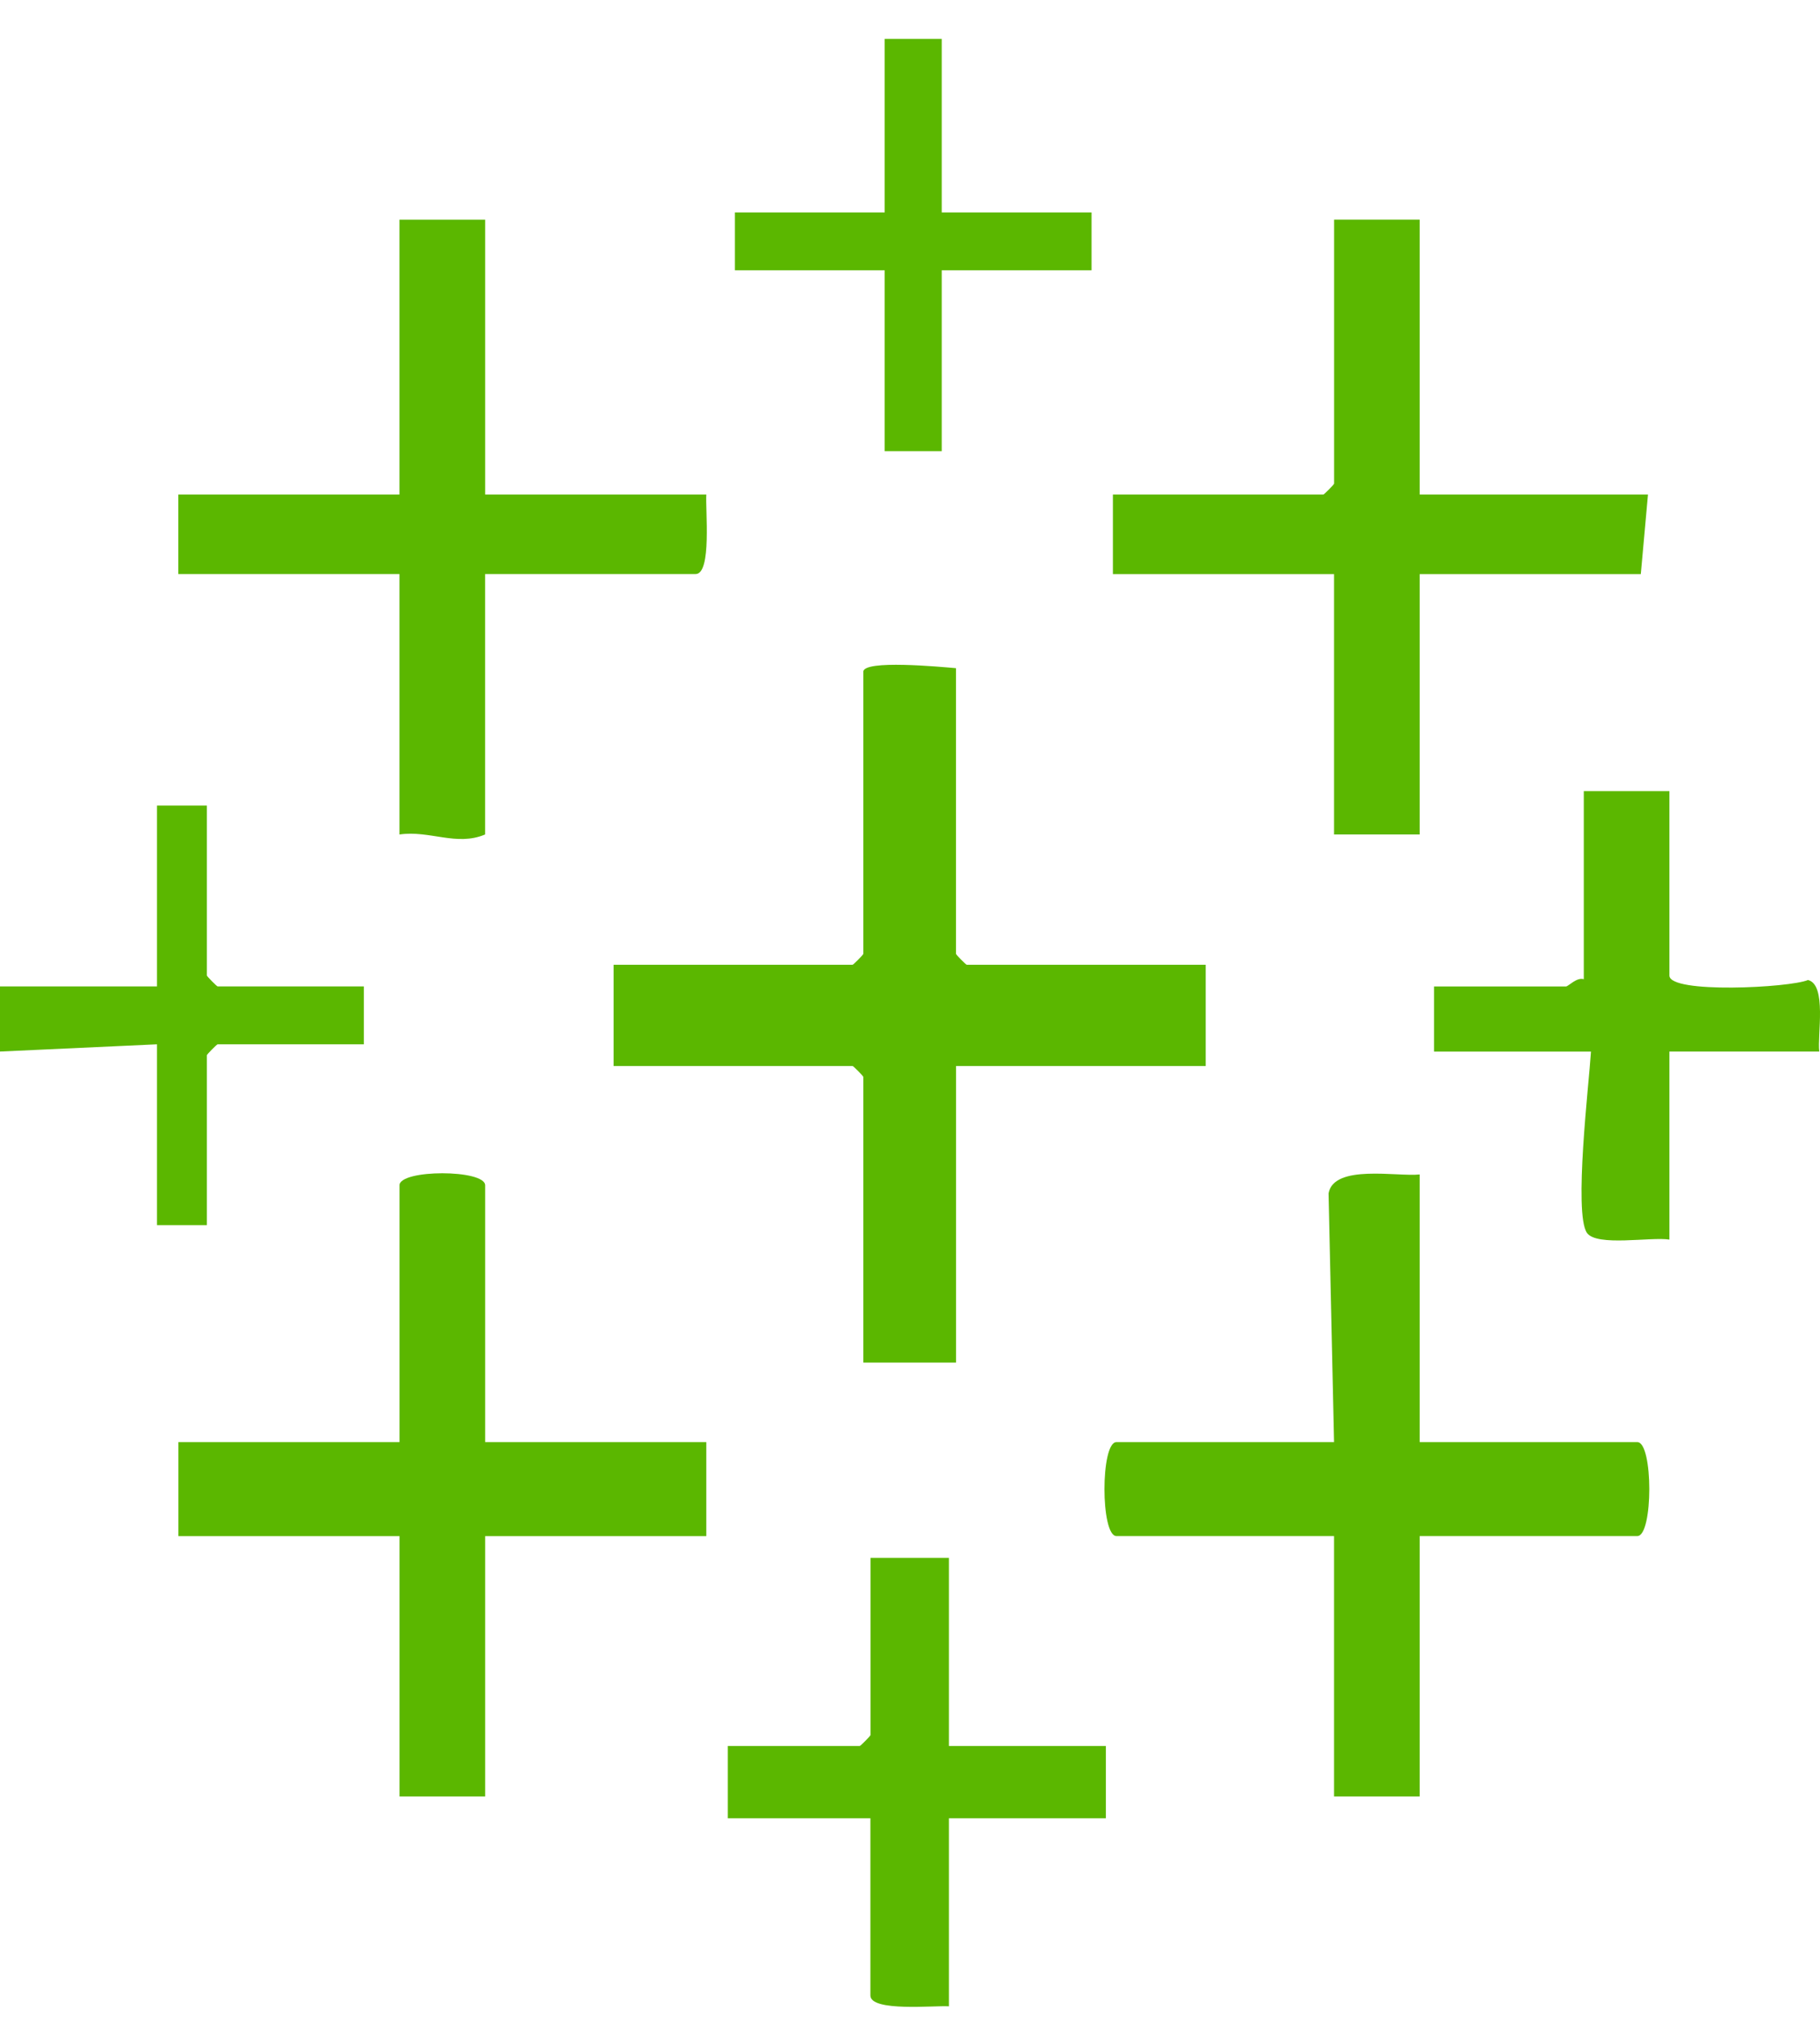
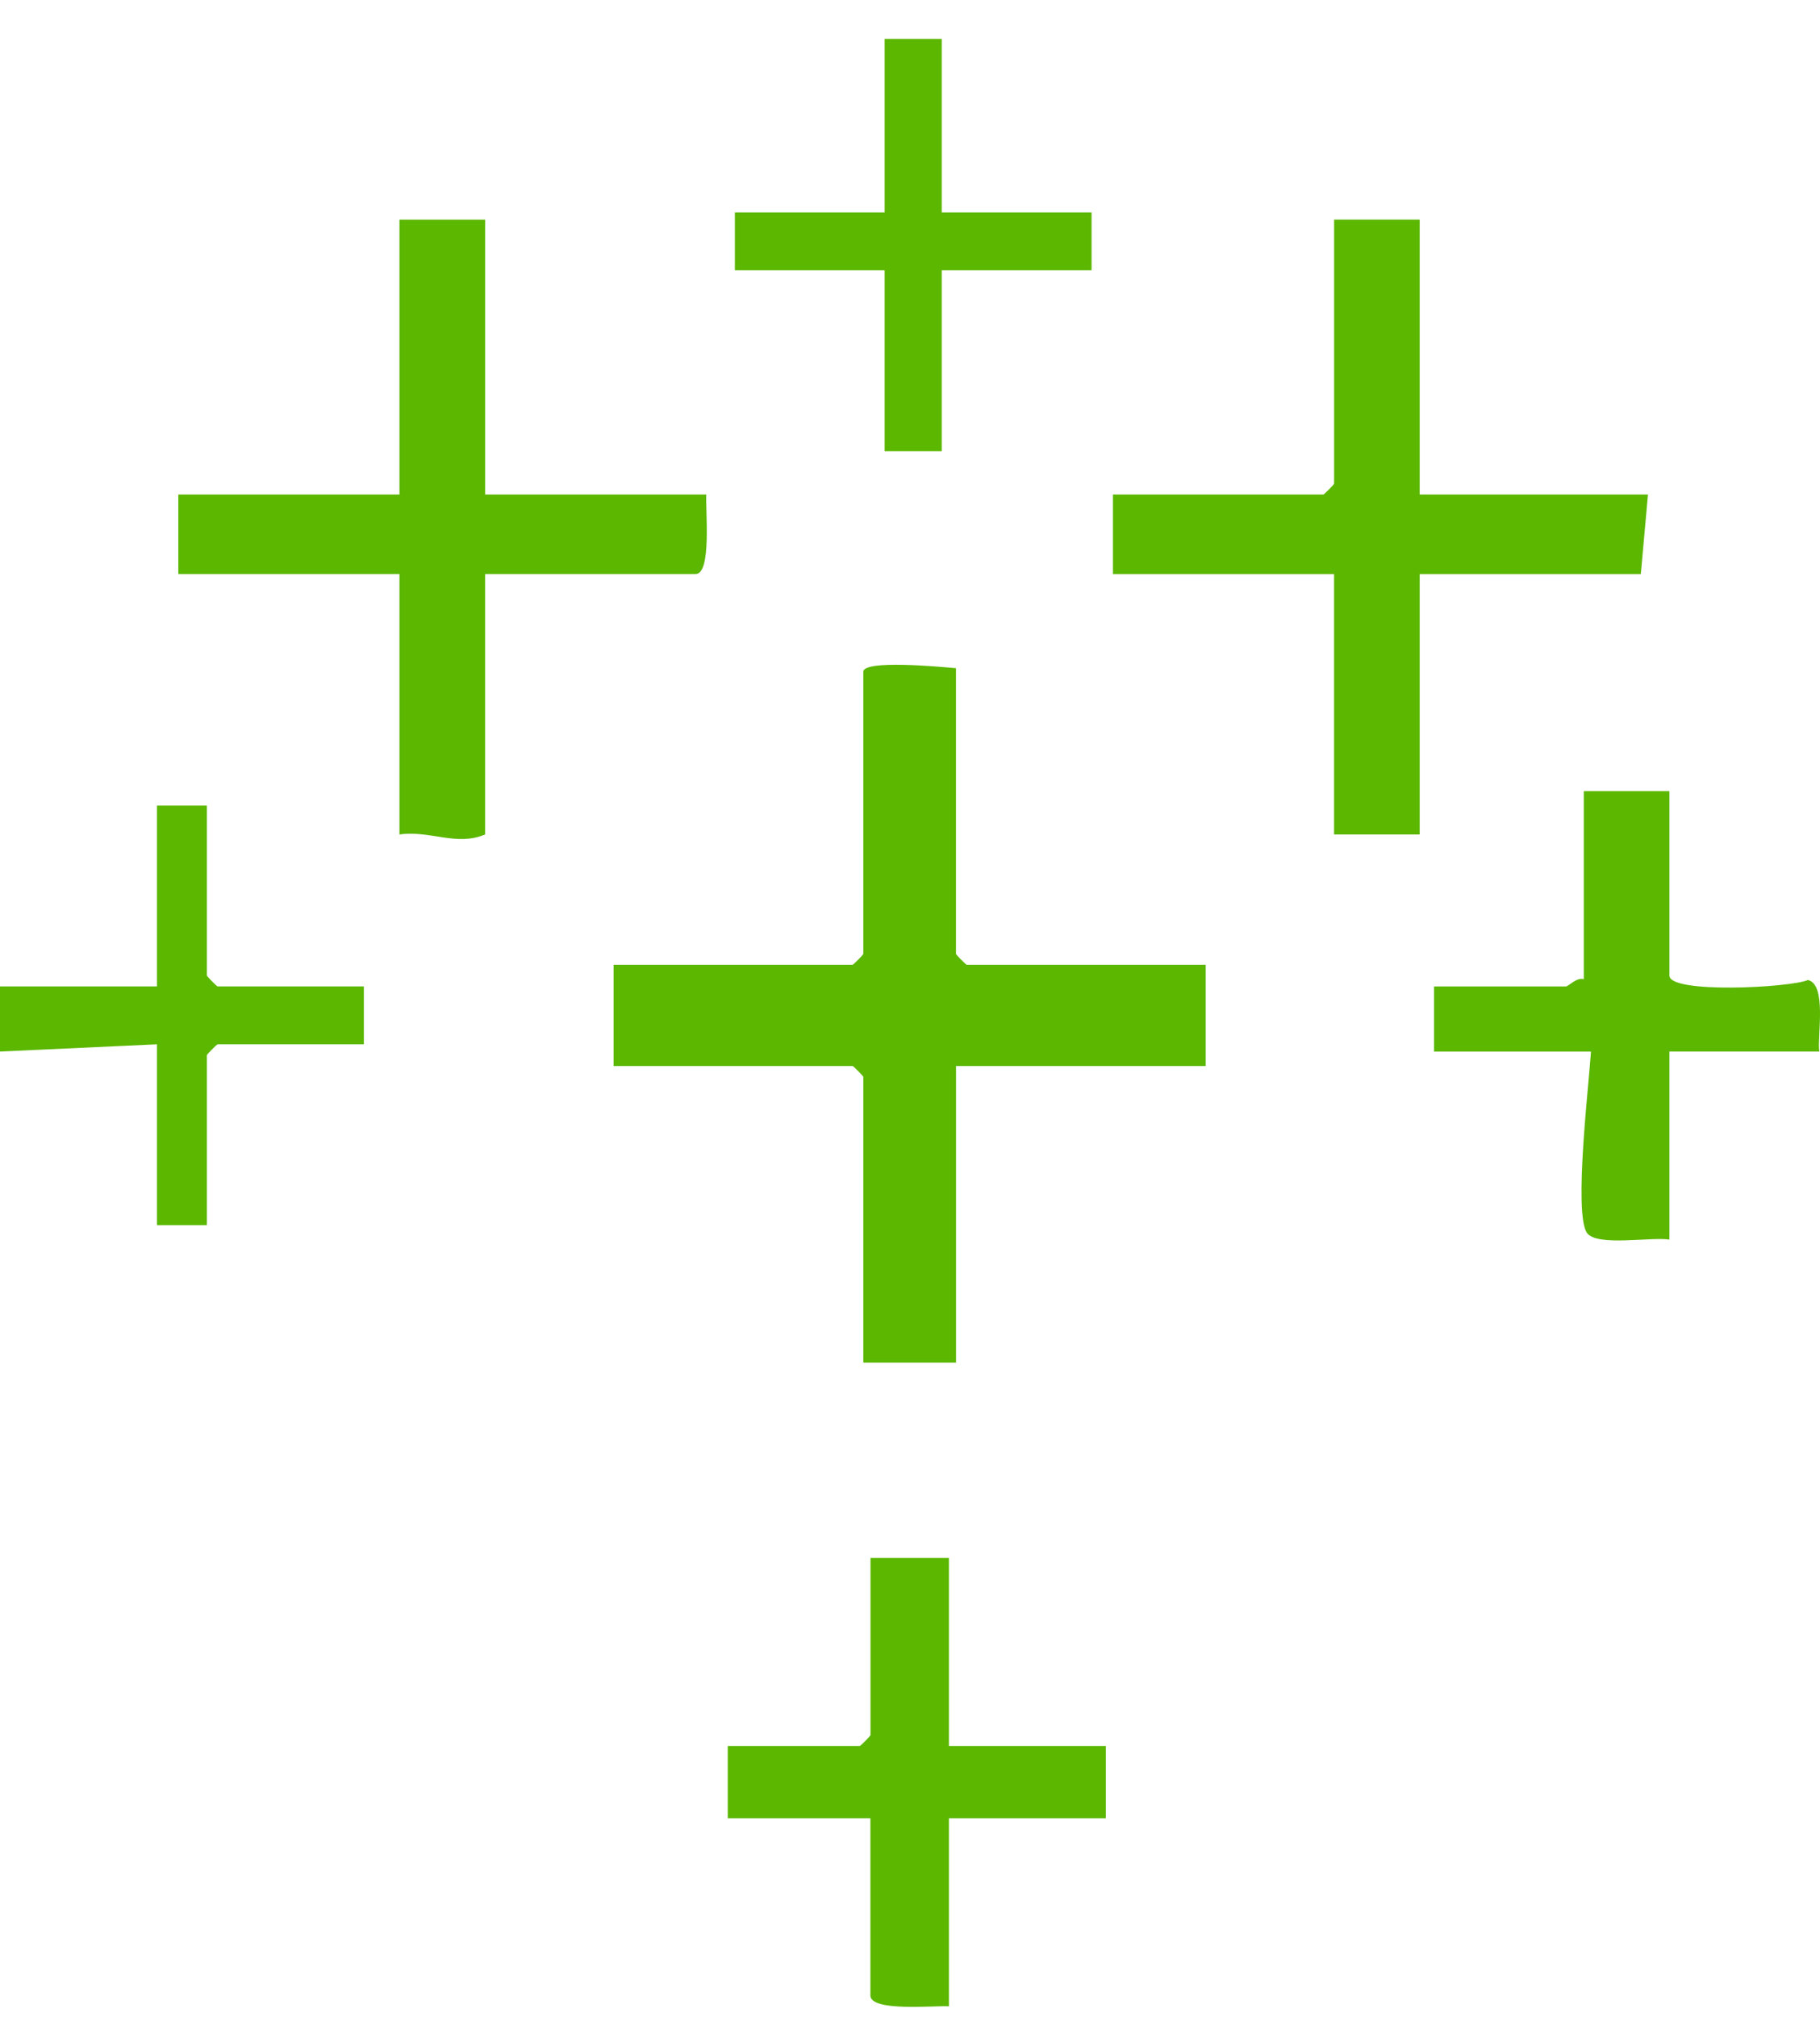
<svg xmlns="http://www.w3.org/2000/svg" width="37" height="41" viewBox="0 0 37 41" fill="none">
  <path d="M19.435 13.581V19.388C19.435 19.404 19.637 19.609 19.653 19.609H24.512V21.667H19.436V27.695H17.551V21.888C17.551 21.872 17.349 21.667 17.333 21.667H12.474V19.609H17.333C17.349 19.609 17.551 19.404 17.551 19.388V13.654C17.551 13.405 19.112 13.553 19.436 13.581H19.435Z" fill="#5BB700" />
-   <path d="M28.862 23.871V29.311H33.286C33.611 29.311 33.611 31.221 33.286 31.221H28.862V36.514H27.121V31.221H22.697C22.372 31.221 22.372 29.311 22.697 29.311H27.121L27.009 24.256C27.115 23.654 28.418 23.922 28.86 23.871H28.862Z" fill="#5BB700" />
-   <path d="M9.863 29.311H14.359V31.222H9.863V36.514H8.122V31.222H3.627V29.311H8.122V24.092C8.122 23.765 9.863 23.765 9.863 24.092V29.311Z" fill="#5BB700" />
  <path d="M28.862 4.465V10.051H33.503L33.357 11.669H28.862V16.961H27.121V11.669H22.625V10.051H26.904C26.92 10.051 27.122 9.846 27.122 9.83V4.464H28.863L28.862 4.465Z" fill="#5BB700" />
  <path d="M9.863 4.465V10.051H14.359C14.338 10.346 14.474 11.668 14.141 11.668H9.862V16.961C9.28 17.207 8.739 16.872 8.121 16.961V11.668H3.625V10.051H8.121V4.465H9.862H9.863Z" fill="#5BB700" />
  <path d="M33.939 16.08V19.829C33.939 20.201 36.385 20.077 36.756 19.919C37.143 20.013 36.943 21.045 36.985 21.373H33.939V25.195C33.562 25.135 32.459 25.343 32.262 25.058C31.989 24.659 32.304 22.023 32.344 21.374H29.153V20.05H31.836C31.884 20.05 32.056 19.856 32.198 19.903V16.08H33.939Z" fill="#5BB700" />
-   <path d="M19.291 31.664V35.487H22.482V36.957H19.291V40.779C19 40.759 17.695 40.896 17.695 40.558V36.957H14.795V35.487H17.479C17.495 35.487 17.697 35.282 17.697 35.266V31.664H19.292H19.291Z" fill="#5BB700" />
+   <path d="M19.291 31.664V35.487H22.482V36.957H19.291V40.779C19 40.759 17.695 40.896 17.695 40.558V36.957H14.795V35.487H17.479C17.495 35.487 17.697 35.282 17.697 35.266V31.664H19.292H19.291" fill="#5BB700" />
  <path d="M19.145 0.79V4.318H22.191V5.494H19.145V9.17H17.985V5.494H14.94V4.318H17.985V0.79H19.145Z" fill="#5BB700" />
  <path d="M4.206 16.374V19.828C4.206 19.844 4.408 20.049 4.424 20.049H7.397V21.226H4.424C4.408 21.226 4.206 21.431 4.206 21.447V24.901H3.191V21.226L0 21.373V20.049H3.191V16.374H4.206Z" fill="#5BB700" />
</svg>